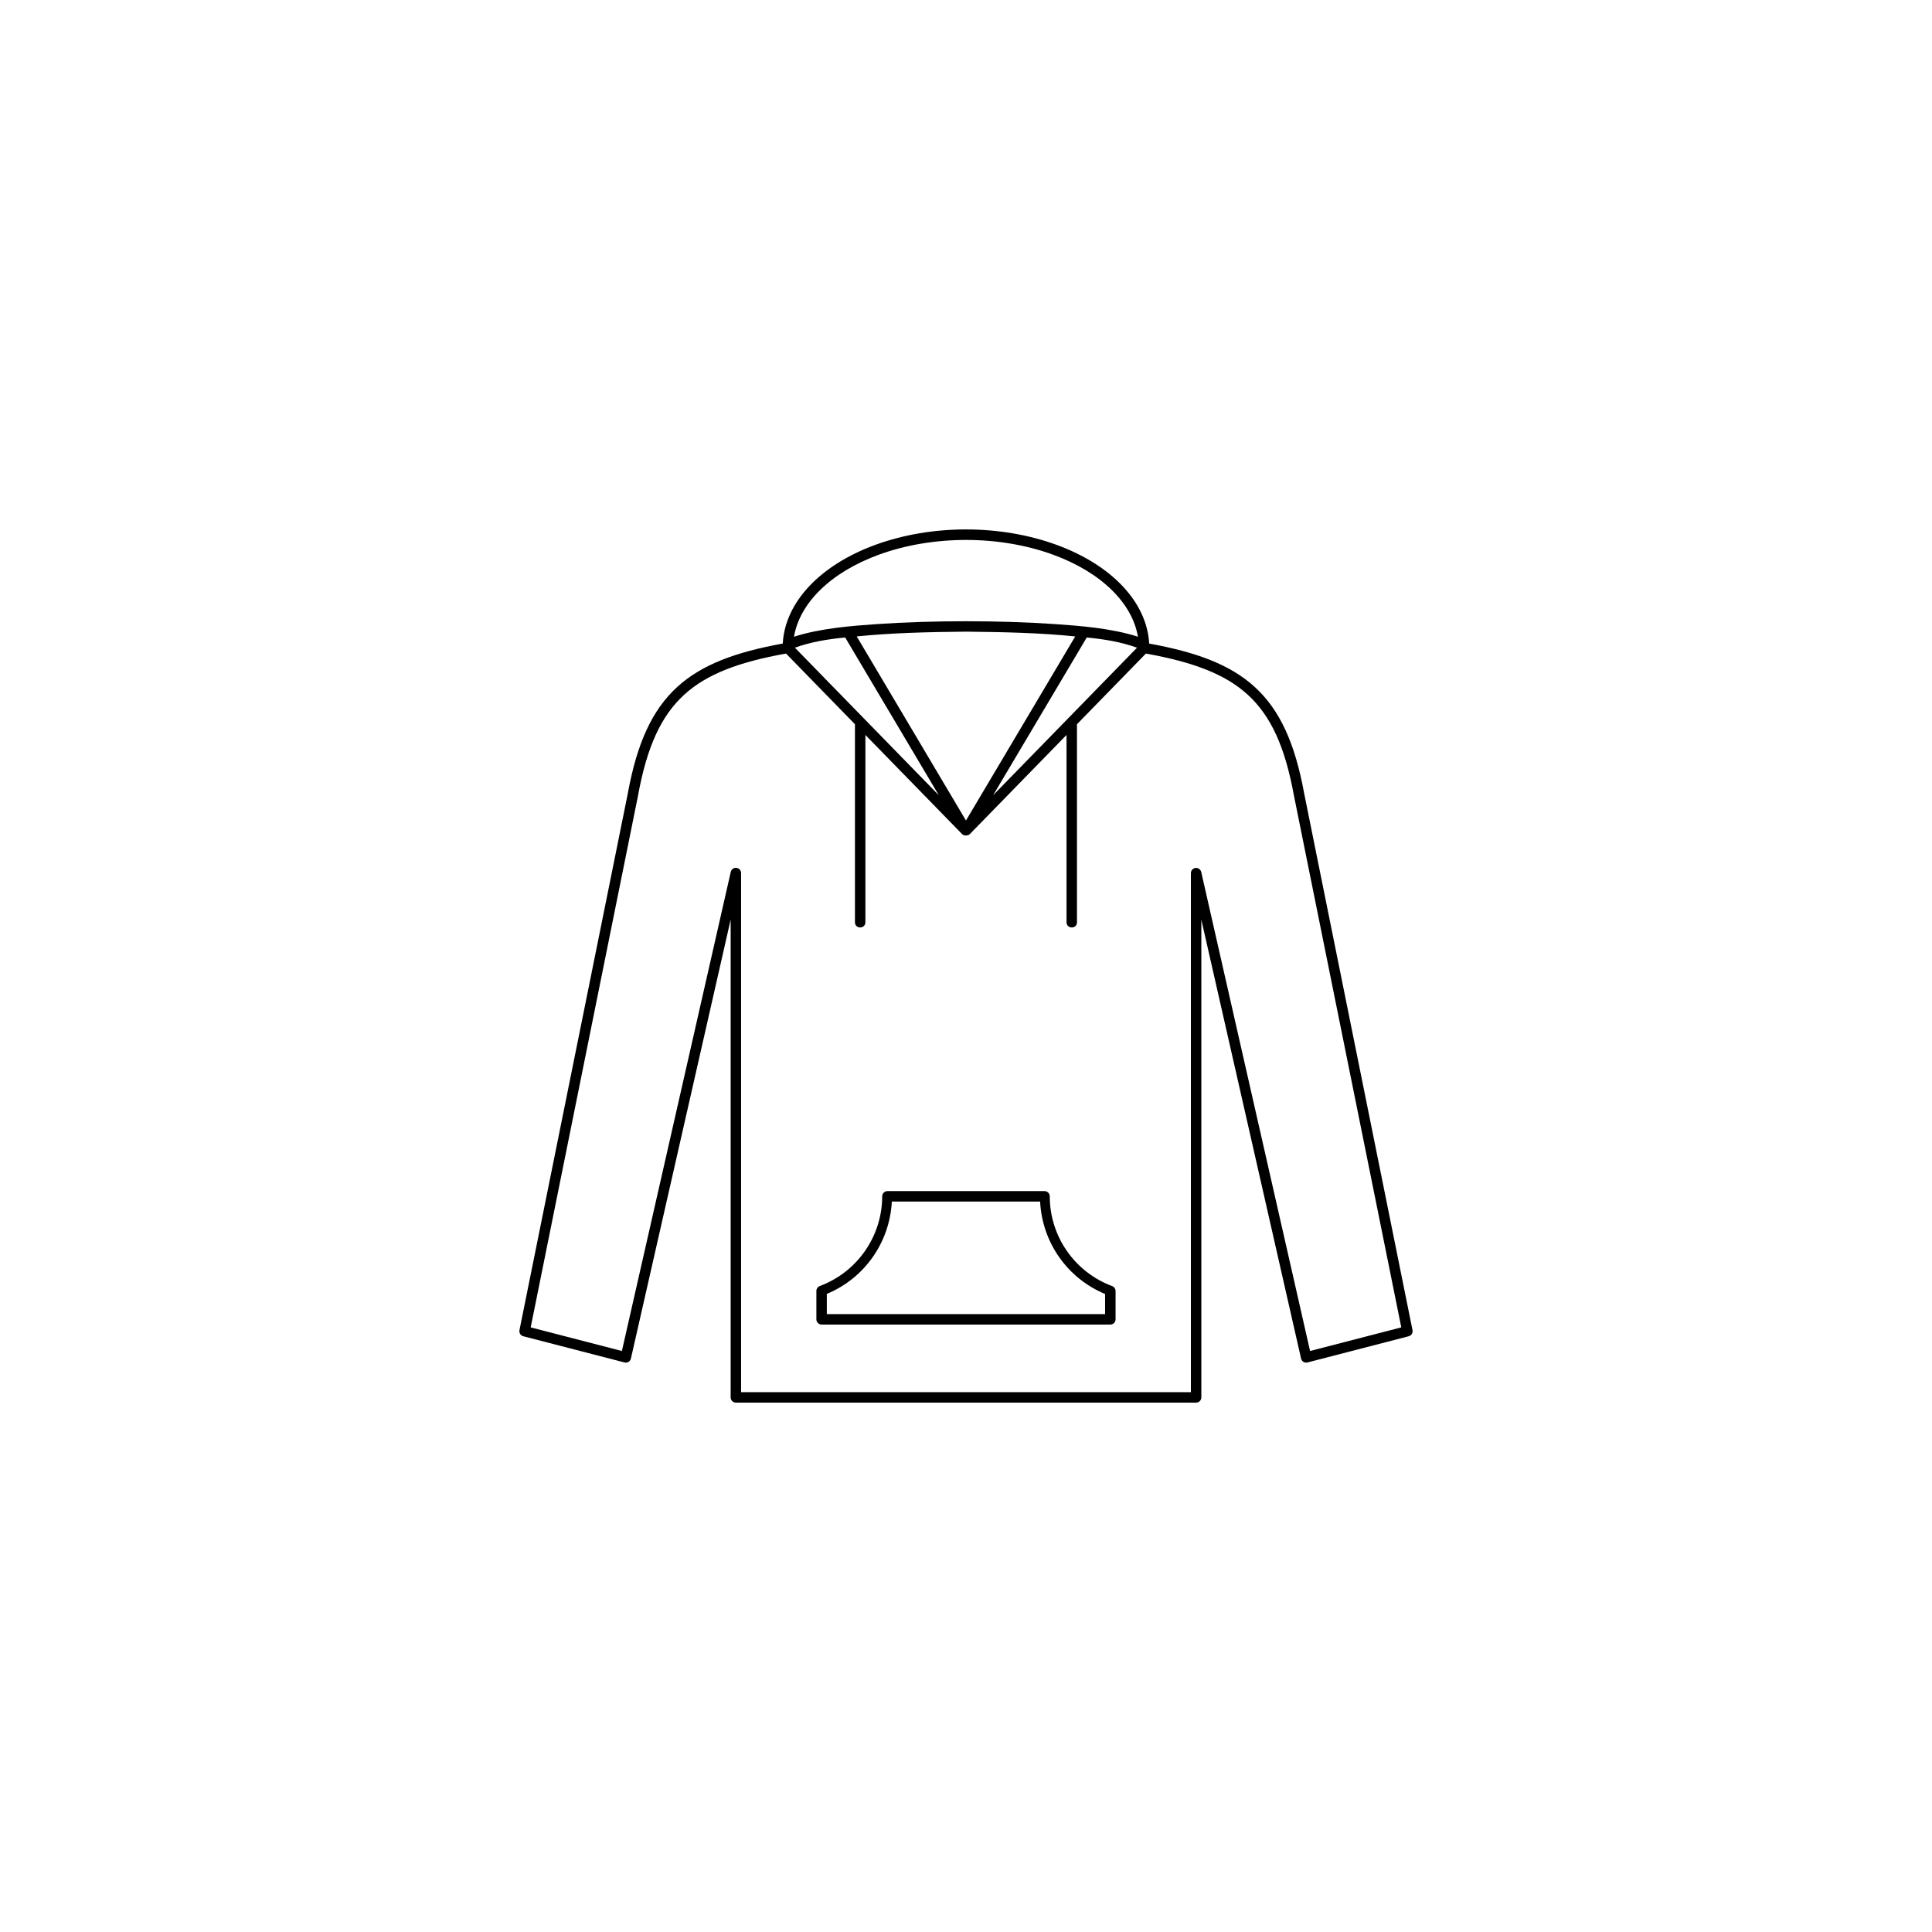
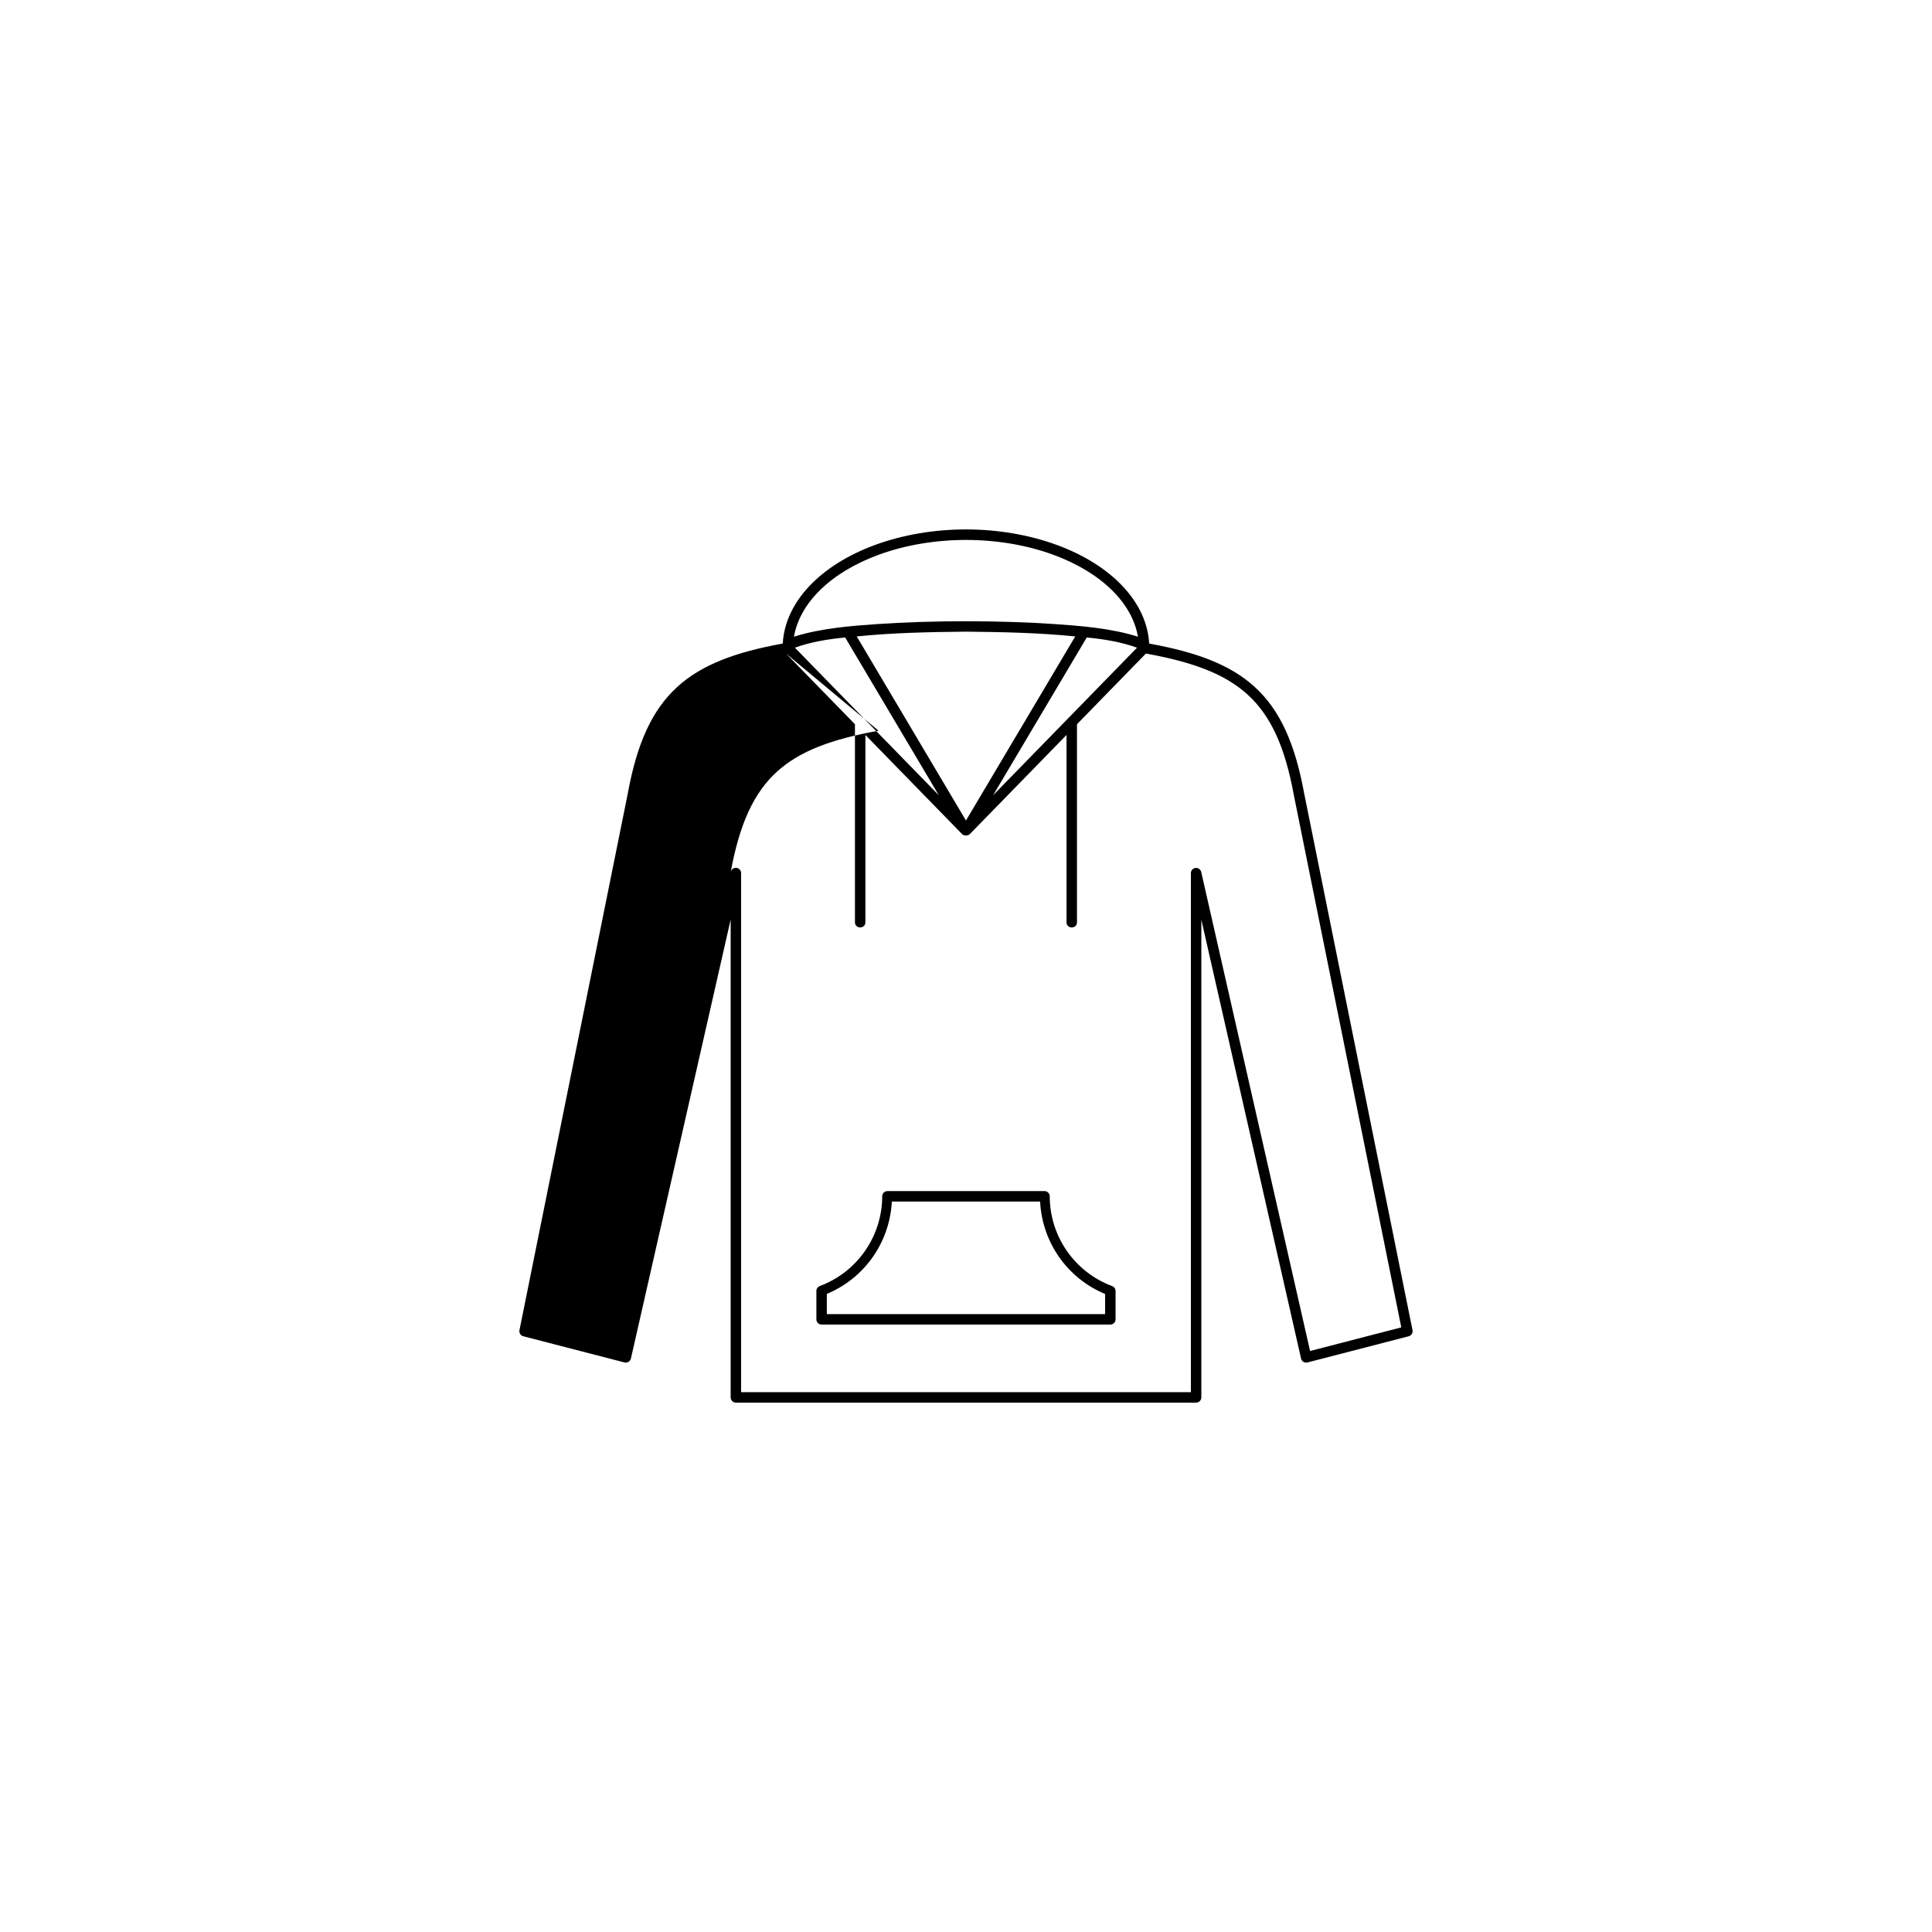
<svg xmlns="http://www.w3.org/2000/svg" fill="#000000" width="800px" height="800px" version="1.1" viewBox="144 144 512 512">
-   <path d="m399.99 284.3c-8.297 0.012-16.598 1.371-24.07 4.109-14.477 5.301-23.871 15.109-24.48 26.137-12.395 2.254-21.418 5.531-27.945 11.484-6.758 6.164-10.684 15.066-13.086 28.039v0.012 0.02l-28.746 142.41 0.004 0.004c-0.141 0.719 0.301 1.426 1.016 1.609l26.824 6.941h-0.004c0.363 0.094 0.746 0.035 1.066-0.16 0.32-0.191 0.547-0.508 0.629-0.871l26.434-116.33v126.62c0 0.766 0.621 1.383 1.387 1.383h121.96c0.766 0 1.387-0.617 1.387-1.383v-126.59l26.43 116.3c0.082 0.363 0.309 0.68 0.629 0.875 0.32 0.195 0.707 0.25 1.07 0.156l26.824-6.941c0.711-0.184 1.156-0.891 1.012-1.609l-28.746-142.41v-0.02c-2.398-12.98-6.324-21.883-13.086-28.051-6.527-5.953-15.559-9.23-27.957-11.484-0.609-11.031-10.008-20.836-24.484-26.137-7.473-2.738-15.77-4.106-24.07-4.109zm0 2.789c7.996 0.004 15.988 1.309 23.117 3.922 12.859 4.711 20.965 12.887 22.457 21.727-7.137-2.293-15.547-2.894-21.883-3.34-7.34-0.508-15.516-0.762-23.691-0.762s-16.348 0.254-23.684 0.762c-6.336 0.449-14.75 1.051-21.891 3.34 1.492-8.836 9.598-17.016 22.457-21.727 7.129-2.609 15.121-3.914 23.117-3.922zm0 24.305c10.25 0.102 19.715 0.324 28.957 1.266l-28.957 48.789-28.949-48.789c9.238-0.938 18.699-1.164 28.949-1.266zm-32.008 1.547 24.82 41.816-38.148-39.113c4.164-1.504 8.668-2.262 13.328-2.703zm64.016 0c4.66 0.441 9.164 1.199 13.328 2.703l-38.148 39.113zm-79.691 4.262 18.262 18.727v52.449c-0.023 1.871 2.797 1.871 2.769 0v-49.609l25.586 26.234c0.324 0.328 0.703 0.43 1.066 0.398 0.363 0.023 0.742-0.074 1.066-0.398l25.586-26.234v49.609c-0.023 1.871 2.797 1.871 2.769 0v-52.449l18.262-18.727c12.355 2.211 20.934 5.379 26.961 10.875 6.18 5.637 9.887 13.84 12.23 26.523v-0.004 0.023l28.492 141.15-24.172 6.258-28.852-126.96h-0.004c-0.164-0.68-0.809-1.133-1.5-1.055-0.695 0.082-1.223 0.664-1.23 1.363v137.56h-119.2v-137.56c0.004-0.707-0.527-1.305-1.23-1.387-0.707-0.078-1.355 0.387-1.508 1.078l-28.852 126.96-24.168-6.258 28.492-141.15h-0.004v-0.023c2.344-12.684 6.051-20.883 12.23-26.523 6.023-5.492 14.594-8.66 26.941-10.875zm26.871 142.45h0.004c-0.766 0-1.383 0.617-1.387 1.379-0.023 10.602-6.602 20.074-16.543 23.781-0.539 0.199-0.902 0.715-0.902 1.293v7.535c0 0.766 0.621 1.383 1.383 1.383h76.52c0.762 0 1.383-0.617 1.383-1.383v-7.512c0-0.574-0.355-1.094-0.898-1.297-9.945-3.707-16.539-13.188-16.543-23.797 0-0.762-0.617-1.383-1.383-1.383zm1.168 2.769h39.293c0.551 10.82 7.191 20.328 17.223 24.5v5.336h-73.746v-5.359c10.027-4.168 16.66-13.664 17.23-24.477z" fill-rule="evenodd" />
+   <path d="m399.99 284.3c-8.297 0.012-16.598 1.371-24.07 4.109-14.477 5.301-23.871 15.109-24.48 26.137-12.395 2.254-21.418 5.531-27.945 11.484-6.758 6.164-10.684 15.066-13.086 28.039v0.012 0.02l-28.746 142.41 0.004 0.004c-0.141 0.719 0.301 1.426 1.016 1.609l26.824 6.941h-0.004c0.363 0.094 0.746 0.035 1.066-0.16 0.32-0.191 0.547-0.508 0.629-0.871l26.434-116.33v126.62c0 0.766 0.621 1.383 1.387 1.383h121.96c0.766 0 1.387-0.617 1.387-1.383v-126.59l26.43 116.3c0.082 0.363 0.309 0.68 0.629 0.875 0.32 0.195 0.707 0.25 1.07 0.156l26.824-6.941c0.711-0.184 1.156-0.891 1.012-1.609l-28.746-142.41v-0.02c-2.398-12.98-6.324-21.883-13.086-28.051-6.527-5.953-15.559-9.23-27.957-11.484-0.609-11.031-10.008-20.836-24.484-26.137-7.473-2.738-15.77-4.106-24.07-4.109zm0 2.789c7.996 0.004 15.988 1.309 23.117 3.922 12.859 4.711 20.965 12.887 22.457 21.727-7.137-2.293-15.547-2.894-21.883-3.34-7.34-0.508-15.516-0.762-23.691-0.762s-16.348 0.254-23.684 0.762c-6.336 0.449-14.75 1.051-21.891 3.34 1.492-8.836 9.598-17.016 22.457-21.727 7.129-2.609 15.121-3.914 23.117-3.922zm0 24.305c10.25 0.102 19.715 0.324 28.957 1.266l-28.957 48.789-28.949-48.789c9.238-0.938 18.699-1.164 28.949-1.266zm-32.008 1.547 24.82 41.816-38.148-39.113c4.164-1.504 8.668-2.262 13.328-2.703zm64.016 0c4.66 0.441 9.164 1.199 13.328 2.703l-38.148 39.113zm-79.691 4.262 18.262 18.727v52.449c-0.023 1.871 2.797 1.871 2.769 0v-49.609l25.586 26.234c0.324 0.328 0.703 0.43 1.066 0.398 0.363 0.023 0.742-0.074 1.066-0.398l25.586-26.234v49.609c-0.023 1.871 2.797 1.871 2.769 0v-52.449l18.262-18.727c12.355 2.211 20.934 5.379 26.961 10.875 6.18 5.637 9.887 13.84 12.23 26.523v-0.004 0.023l28.492 141.15-24.172 6.258-28.852-126.96h-0.004c-0.164-0.68-0.809-1.133-1.5-1.055-0.695 0.082-1.223 0.664-1.23 1.363v137.56h-119.2v-137.56c0.004-0.707-0.527-1.305-1.23-1.387-0.707-0.078-1.355 0.387-1.508 1.078h-0.004v-0.023c2.344-12.684 6.051-20.883 12.23-26.523 6.023-5.492 14.594-8.66 26.941-10.875zm26.871 142.45h0.004c-0.766 0-1.383 0.617-1.387 1.379-0.023 10.602-6.602 20.074-16.543 23.781-0.539 0.199-0.902 0.715-0.902 1.293v7.535c0 0.766 0.621 1.383 1.383 1.383h76.52c0.762 0 1.383-0.617 1.383-1.383v-7.512c0-0.574-0.355-1.094-0.898-1.297-9.945-3.707-16.539-13.188-16.543-23.797 0-0.762-0.617-1.383-1.383-1.383zm1.168 2.769h39.293c0.551 10.82 7.191 20.328 17.223 24.5v5.336h-73.746v-5.359c10.027-4.168 16.66-13.664 17.23-24.477z" fill-rule="evenodd" />
</svg>